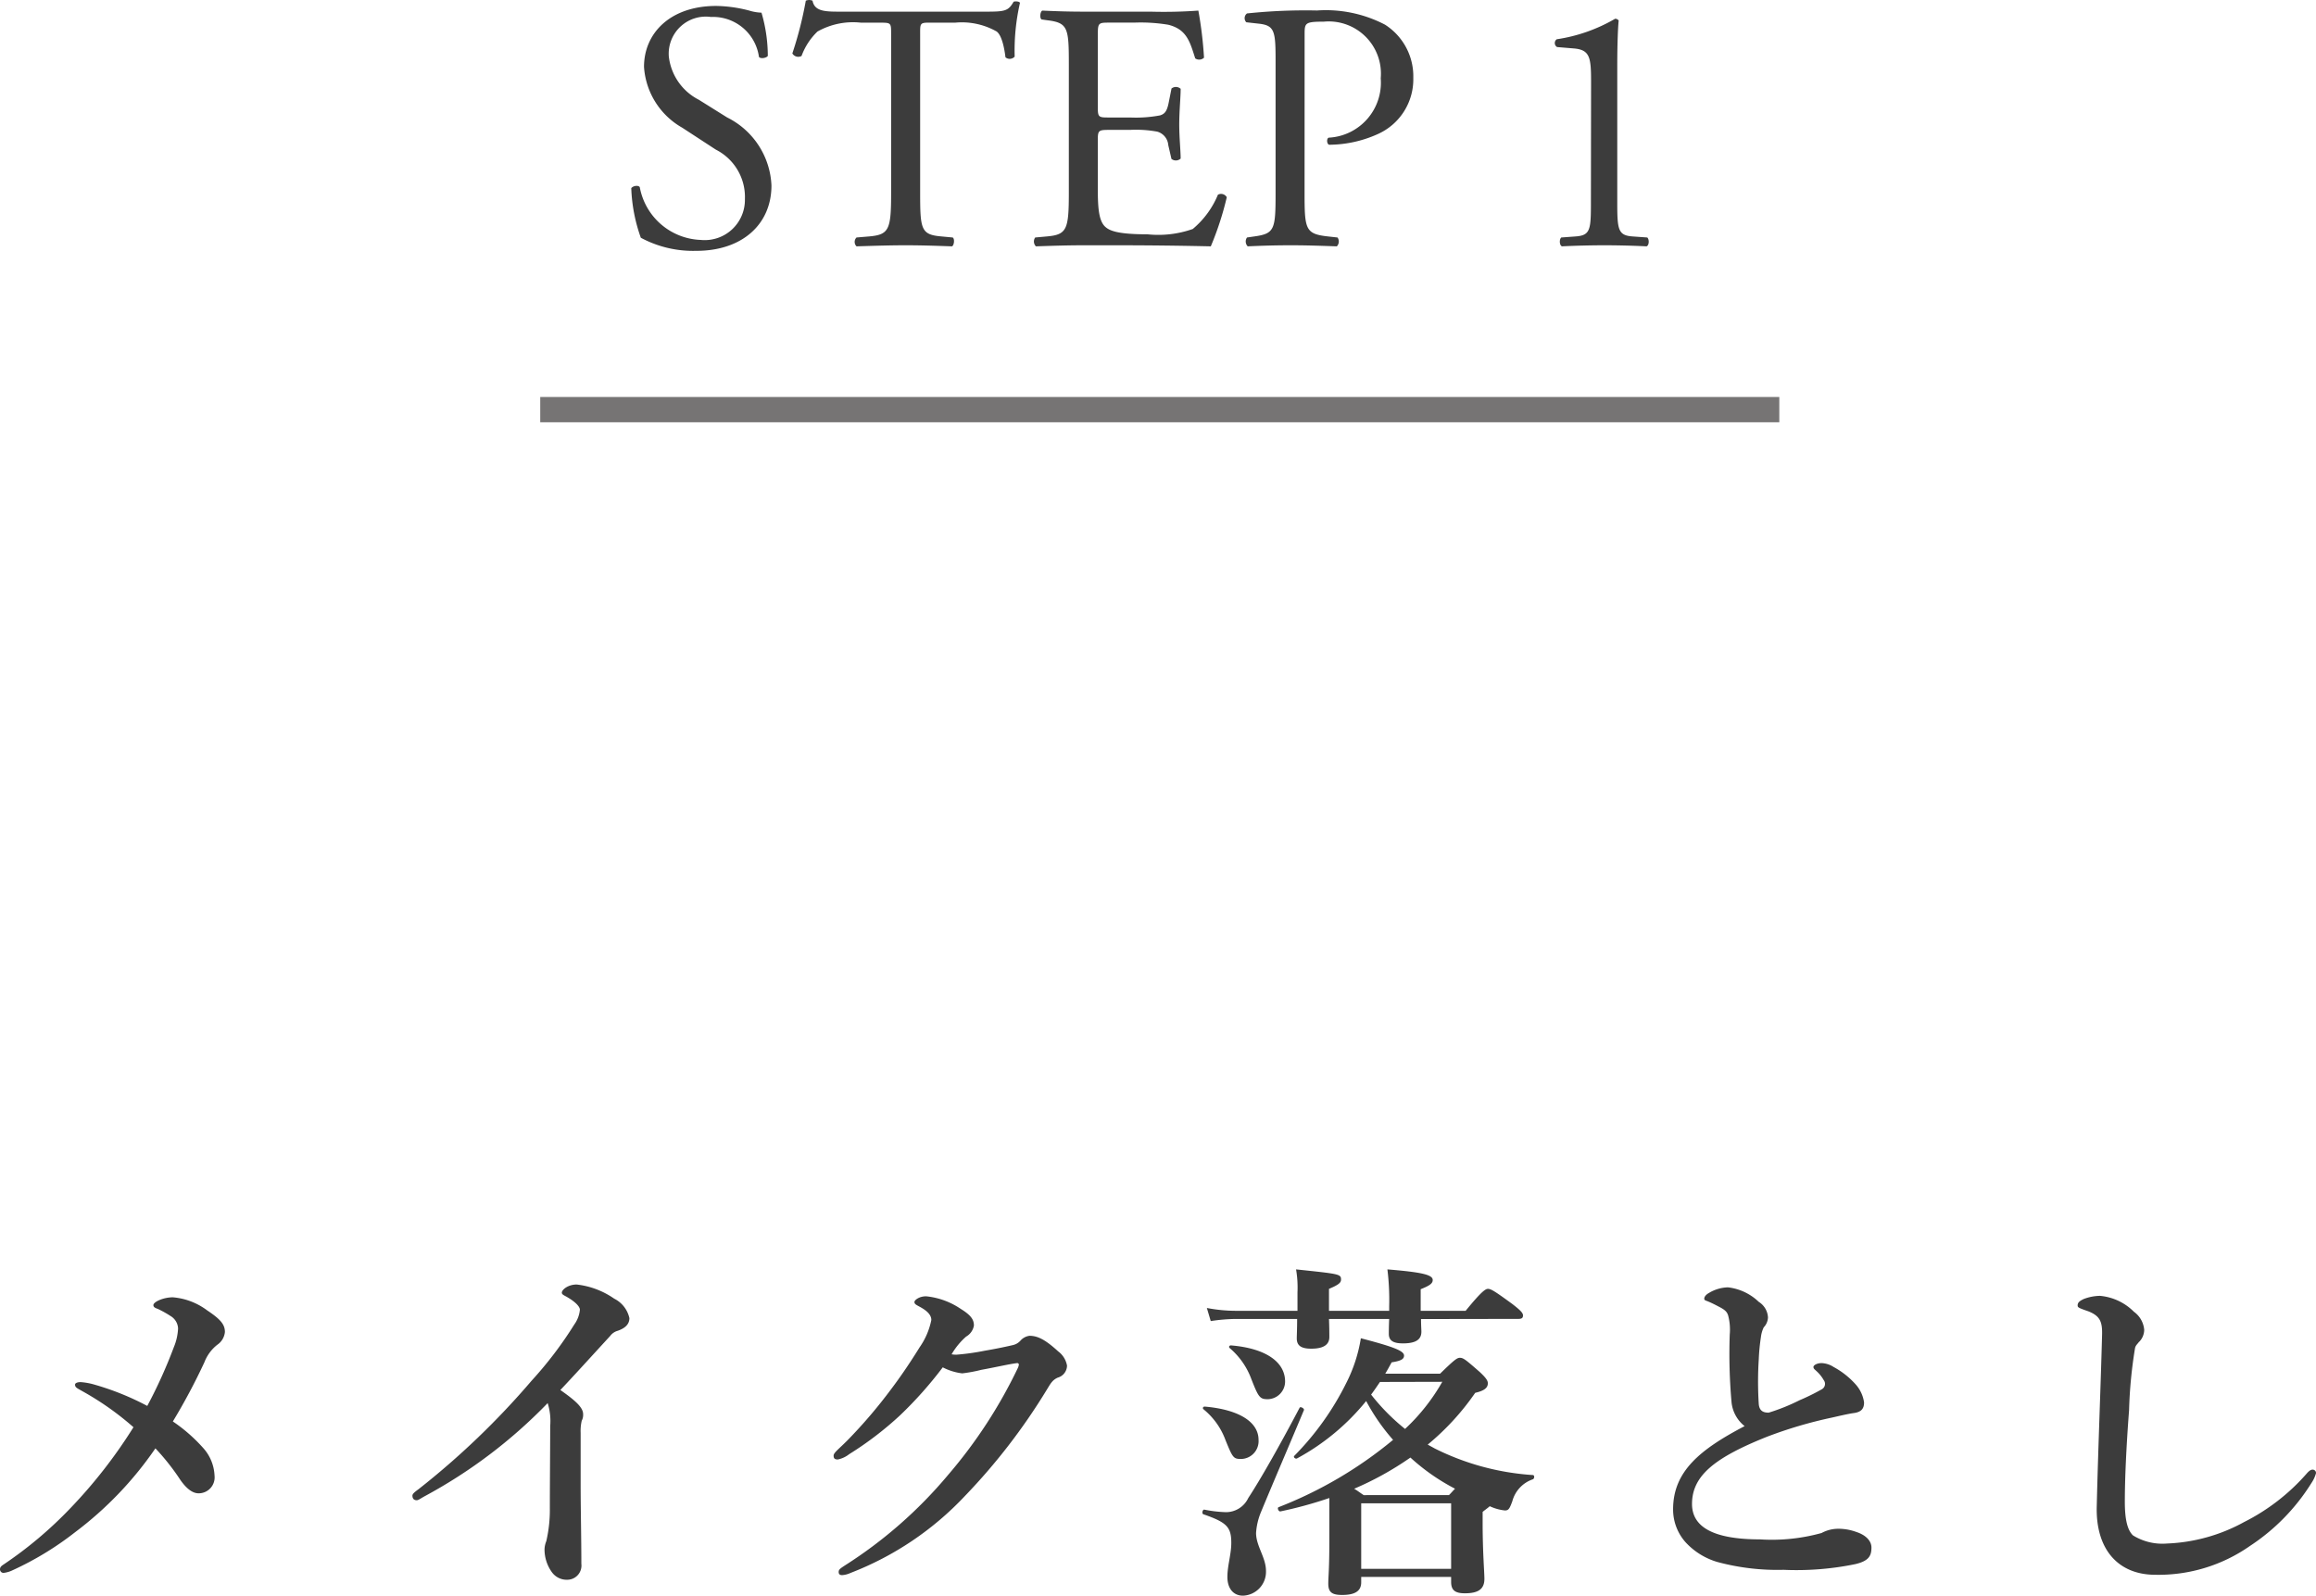
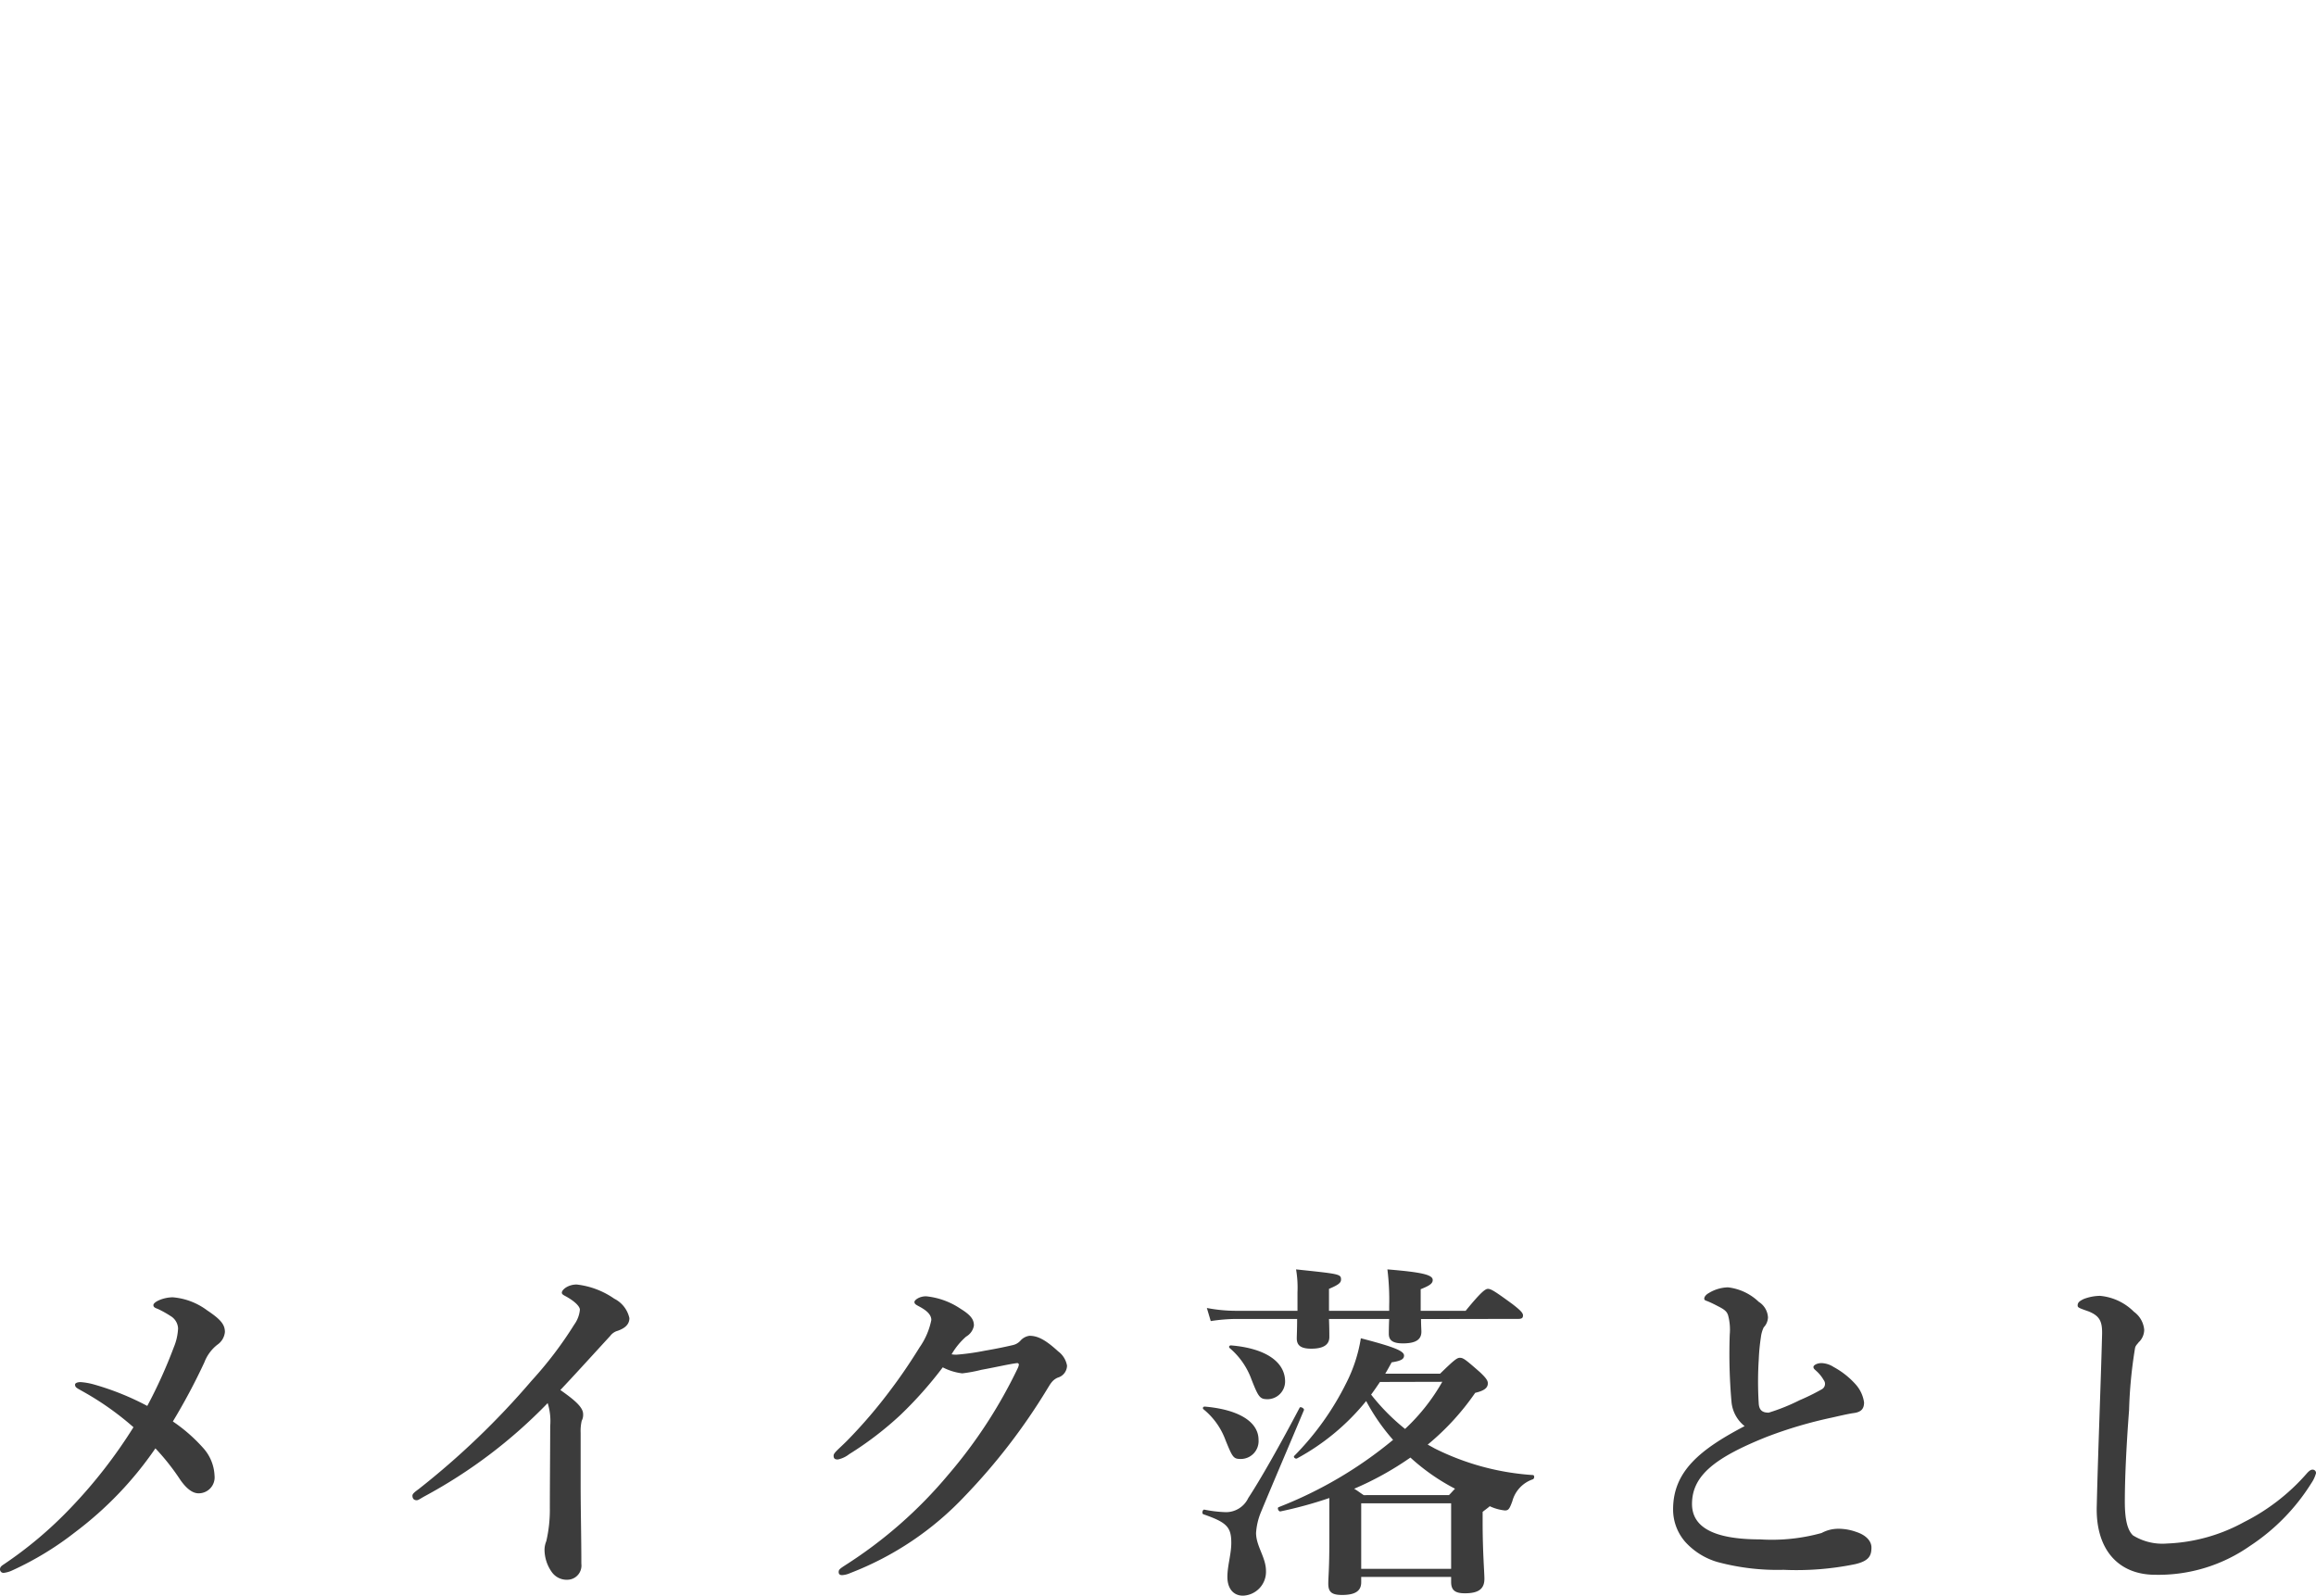
<svg xmlns="http://www.w3.org/2000/svg" width="91.588" height="63.109" viewBox="0 0 91.588 63.109">
  <g transform="translate(-149.136 -1536.299)">
    <path d="M-40.04-6.342A10.706,10.706,0,0,0-42.182-7.2a2.663,2.663,0,0,0-.49-.084c-.14,0-.224.042-.224.1,0,.112.084.14.252.238A11.492,11.492,0,0,1-40.586-5.5,19.672,19.672,0,0,1-43.078-2.3a15.9,15.9,0,0,1-2.66,2.24c-.084.056-.126.1-.126.182a.14.14,0,0,0,.14.14A1.125,1.125,0,0,0-45.36.154a12.276,12.276,0,0,0,2.464-1.5,14.149,14.149,0,0,0,3.178-3.318,9.121,9.121,0,0,1,.994,1.26c.21.294.448.518.714.518a.63.63,0,0,0,.63-.7,1.74,1.74,0,0,0-.448-1.092,6.462,6.462,0,0,0-1.2-1.05,24.434,24.434,0,0,0,1.246-2.338,1.611,1.611,0,0,1,.518-.7.686.686,0,0,0,.294-.5c0-.294-.168-.5-.7-.854a2.623,2.623,0,0,0-1.358-.518c-.378,0-.77.182-.77.308,0,.084.07.112.182.154a4.178,4.178,0,0,1,.5.28.6.6,0,0,1,.294.49,2.188,2.188,0,0,1-.168.742A19.27,19.27,0,0,1-40.04-6.342Zm15.834-.112a2.37,2.37,0,0,1,.1.91c0,.854-.014,2.212-.014,3.234a5.5,5.5,0,0,1-.14,1.316.918.918,0,0,0-.07.322,1.535,1.535,0,0,0,.294.91.722.722,0,0,0,.63.294.561.561,0,0,0,.532-.63c0-1.064-.028-2.114-.028-3.164V-5.278a1.814,1.814,0,0,1,.042-.476.5.5,0,0,0,.056-.266c0-.28-.364-.574-.9-.952.518-.546,1.19-1.288,1.974-2.142a.55.55,0,0,1,.294-.2c.322-.112.462-.28.462-.5a1.134,1.134,0,0,0-.6-.77,3.229,3.229,0,0,0-1.484-.56c-.35,0-.588.21-.588.322,0,.084.112.112.252.2.28.168.462.35.462.476a1.19,1.19,0,0,1-.224.588,15.172,15.172,0,0,1-1.68,2.212,31.38,31.38,0,0,1-4.48,4.3c-.154.112-.238.182-.238.252,0,.112.056.182.168.182.07,0,.154-.07.308-.154A19.846,19.846,0,0,0-24.206-6.454ZM-4.018-8.5c-.49-.448-.8-.616-1.134-.616a.578.578,0,0,0-.364.2.576.576,0,0,1-.294.168c-.182.042-.546.126-1.12.224a9.488,9.488,0,0,1-1.092.154.927.927,0,0,1-.21-.014,2.8,2.8,0,0,1,.574-.7A.625.625,0,0,0-7.35-9.52c0-.21-.084-.392-.518-.658a2.954,2.954,0,0,0-1.372-.5c-.28,0-.462.154-.462.224s.042.1.168.168c.266.14.5.308.5.546a2.866,2.866,0,0,1-.462,1.078c-.364.588-.742,1.148-1.134,1.666a19.561,19.561,0,0,1-1.736,2.03c-.336.336-.532.476-.532.588s.042.154.168.154a1.083,1.083,0,0,0,.448-.21,13.246,13.246,0,0,0,2.03-1.554A15.713,15.713,0,0,0-8.582-7.868a2.257,2.257,0,0,0,.77.238,5.714,5.714,0,0,0,.756-.14c.616-.112,1.078-.224,1.414-.266a.064.064,0,0,1,.07.056.456.456,0,0,1-.042.14A19.158,19.158,0,0,1-8.372-3.612,17.7,17.7,0,0,1-12.46-.028c-.168.112-.238.154-.238.252s.056.126.14.126a.915.915,0,0,0,.322-.084A12.256,12.256,0,0,0-7.7-2.786a24.136,24.136,0,0,0,3.234-4.2c.14-.224.21-.378.434-.476a.5.5,0,0,0,.364-.476A.9.9,0,0,0-4.018-8.5Zm12.936.882c.084-.14.168-.294.252-.448.364-.056.49-.126.49-.266,0-.182-.364-.336-1.708-.686a5.962,5.962,0,0,1-.574,1.764A11.147,11.147,0,0,1,5.32-4.368c-.056.056.056.14.112.1a9.061,9.061,0,0,0,2.73-2.268A7.926,7.926,0,0,0,9.226-5,16.412,16.412,0,0,1,4.7-2.338c-.07.028,0,.182.07.168A16.266,16.266,0,0,0,6.706-2.7V-.98c0,1.092-.042,1.4-.042,1.666,0,.336.14.448.546.448.49,0,.756-.14.756-.5V.42h3.556v.2c0,.336.168.448.546.448.532,0,.77-.168.77-.574,0-.252-.07-1.064-.07-2.212v-.434c.14-.112.224-.168.28-.224a1.882,1.882,0,0,0,.6.168c.14,0,.182-.056.294-.364a1.258,1.258,0,0,1,.812-.868c.07-.028.07-.168,0-.168a10.136,10.136,0,0,1-3.878-1.05c-.1-.056-.182-.1-.28-.154A10.026,10.026,0,0,0,12.474-6.86c.364-.084.5-.2.5-.378,0-.112-.084-.224-.322-.448-.546-.476-.644-.56-.784-.56-.112,0-.224.084-.784.63Zm2.254.322A7.816,7.816,0,0,1,9.7-5.432,8.225,8.225,0,0,1,8.358-6.79c.126-.168.238-.336.35-.5ZM8.064-2.814c-.168-.112-.28-.2-.378-.252A12.333,12.333,0,0,0,9.912-4.3a8.186,8.186,0,0,0,1.764,1.232c-.07.07-.14.154-.238.252ZM11.522.1H7.966v-2.59h3.556Zm2.66-9.884c.14,0,.182-.042.182-.14s-.112-.21-.42-.448c-.672-.49-.84-.6-.966-.6-.1,0-.266.112-.882.868H10.318v-.854c.35-.14.476-.224.476-.364,0-.21-.434-.308-1.792-.42a9.782,9.782,0,0,1,.07,1.456v.182H6.692v-.868c.364-.154.476-.238.476-.364,0-.224-.056-.224-1.778-.406a4.255,4.255,0,0,1,.056.91v.728H3.01a6.075,6.075,0,0,1-1.148-.112l.154.518a6.944,6.944,0,0,1,.994-.084H5.432c0,.42-.014.658-.014.77,0,.28.168.406.574.406q.714,0,.714-.462c0-.112,0-.35-.014-.714h2.38c-.014.336-.014.518-.014.588,0,.266.168.378.56.378.49,0,.728-.14.728-.462,0-.084-.014-.252-.014-.5ZM4.956-7.308c0-.784-.784-1.316-2.142-1.428-.07,0-.1.07-.042.112a2.935,2.935,0,0,1,.854,1.232c.28.714.336.784.644.784A.7.7,0,0,0,4.956-7.308ZM3.906-5c0-.714-.784-1.2-2.128-1.316-.07,0-.1.07-.042.112a2.812,2.812,0,0,1,.854,1.19c.294.728.322.77.63.77A.705.705,0,0,0,3.906-5ZM5.7-6.174c.028-.07-.14-.154-.168-.1C4.788-4.858,3.99-3.444,3.5-2.7a.976.976,0,0,1-.882.56,5.088,5.088,0,0,1-.854-.1c-.07-.014-.112.154-.042.182.924.322,1.106.5,1.106,1.134,0,.448-.154.9-.154,1.344s.224.742.616.742A.943.943,0,0,0,4.2.182c0-.532-.392-.98-.392-1.5a2.58,2.58,0,0,1,.2-.84C4.564-3.5,5.138-4.83,5.7-6.174Zm17.43.63C21.364-4.62,20.3-3.752,20.3-2.254a1.947,1.947,0,0,0,.49,1.3,2.767,2.767,0,0,0,1.26.784A9.122,9.122,0,0,0,24.668.14,11.524,11.524,0,0,0,27.5-.084c.546-.126.644-.336.644-.658,0-.252-.21-.49-.6-.616a2.074,2.074,0,0,0-.714-.126,1.387,1.387,0,0,0-.658.168,7.355,7.355,0,0,1-2.436.252c-1.862,0-2.688-.5-2.688-1.4,0-1.12.9-1.834,2.968-2.66a17.157,17.157,0,0,1,2.562-.756c.252-.056.658-.154.882-.182.28-.042.392-.168.392-.42a1.356,1.356,0,0,0-.322-.7,3.221,3.221,0,0,0-.882-.7.948.948,0,0,0-.476-.154c-.182,0-.322.084-.322.154s.056.1.126.168a1.455,1.455,0,0,1,.28.35A.244.244,0,0,1,26.18-7a8.687,8.687,0,0,1-.882.434,7.7,7.7,0,0,1-1.218.49c-.2,0-.364-.056-.392-.336a13.958,13.958,0,0,1,0-1.778,7.87,7.87,0,0,1,.084-.868,1.222,1.222,0,0,1,.112-.392.6.6,0,0,0,.168-.392.773.773,0,0,0-.364-.616,2.107,2.107,0,0,0-1.218-.574,1.524,1.524,0,0,0-.756.224c-.1.056-.182.14-.182.224,0,.056.042.07.126.1.14.056.28.126.42.2.28.14.364.224.406.392a2.18,2.18,0,0,1,.056.728A21.637,21.637,0,0,0,22.61-6.5,1.377,1.377,0,0,0,23.128-5.544Zm15.6-3.332a.686.686,0,0,0,.2-.476.979.979,0,0,0-.406-.714,2.166,2.166,0,0,0-1.344-.63,1.873,1.873,0,0,0-.644.126c-.14.07-.238.126-.238.252,0,.084.042.1.434.238.448.182.546.406.532.924-.056,2.128-.154,4.424-.21,6.762C37-.672,37.9.336,39.368.336A6.3,6.3,0,0,0,43.106-.8,8.108,8.108,0,0,0,45.542-3.29a1.3,1.3,0,0,0,.182-.392.132.132,0,0,0-.14-.14c-.084,0-.168.084-.252.182a8.14,8.14,0,0,1-2.45,1.89A6.872,6.872,0,0,1,39.83-.9a2.21,2.21,0,0,1-1.344-.322c-.21-.2-.322-.6-.322-1.33,0-.882.056-2.156.168-3.626a18.085,18.085,0,0,1,.238-2.464C38.6-8.75,38.668-8.792,38.724-8.876Z" transform="translate(195 1598.246)" fill="#3c3c3c" />
    <g transform="translate(0 74)">
-       <path d="M-15.106-2.366a3.153,3.153,0,0,0-1.75-2.688l-1.12-.7a2.2,2.2,0,0,1-1.19-1.722A1.467,1.467,0,0,1-17.5-9.03a1.834,1.834,0,0,1,1.9,1.582c.07.084.294.042.35-.042A6.124,6.124,0,0,0-15.5-9.2a1.881,1.881,0,0,1-.49-.084,5.412,5.412,0,0,0-1.3-.182c-1.82,0-2.856,1.078-2.856,2.408a2.986,2.986,0,0,0,1.512,2.408l1.33.868a2.1,2.1,0,0,1,1.148,1.96,1.59,1.59,0,0,1-1.75,1.61A2.547,2.547,0,0,1-20.314-2.3c-.056-.084-.266-.056-.336.042a6.465,6.465,0,0,0,.378,1.96,4.37,4.37,0,0,0,2.184.518C-16.268.224-15.106-.826-15.106-2.366Zm5.88-5.964c0-.462-.014-.476.406-.476h.994a2.792,2.792,0,0,1,1.624.35c.21.154.308.672.35,1.022a.263.263,0,0,0,.364-.028,8.474,8.474,0,0,1,.21-2.128c-.028-.056-.182-.07-.252-.042-.21.364-.336.392-1.092.392h-5.67c-.644,0-1.106.014-1.19-.434a.35.35,0,0,0-.266,0,14.744,14.744,0,0,1-.532,2.086.271.271,0,0,0,.364.1,2.556,2.556,0,0,1,.63-.966,2.866,2.866,0,0,1,1.722-.35h.77c.42,0,.42.014.42.448V-2.1c0,1.47-.07,1.68-.868,1.75l-.5.042a.245.245,0,0,0,0,.35C-10.85.014-10.36,0-9.8,0s1.036.014,1.834.042c.084-.042.112-.294.028-.35L-8.386-.35c-.812-.07-.84-.28-.84-1.75Zm5.88,6.23c0,1.47-.07,1.68-.868,1.75l-.462.042a.272.272,0,0,0,.028.35C-3.822.014-3.346,0-2.744,0h1.26C-.238,0,1.008.014,2.268.042A12.2,12.2,0,0,0,2.9-1.9a.258.258,0,0,0-.35-.1A3.515,3.515,0,0,1,1.554-.644a4.1,4.1,0,0,1-1.792.21c-1.232,0-1.526-.154-1.694-.322C-2.156-.994-2.2-1.47-2.2-2.212V-4.186c0-.364.042-.378.462-.378h.812a4.683,4.683,0,0,1,1.078.07.6.6,0,0,1,.434.532l.126.546a.277.277,0,0,0,.364-.014c0-.308-.056-.84-.056-1.344,0-.532.056-1.078.056-1.414A.277.277,0,0,0,.714-6.2L.6-5.628c-.07.35-.168.434-.336.49a5.193,5.193,0,0,1-1.19.084h-.812c-.42,0-.462,0-.462-.392v-2.8c0-.532,0-.56.42-.56H-.77a6.684,6.684,0,0,1,1.358.084c.728.182.854.672,1.064,1.33A.275.275,0,0,0,2-7.42a15.731,15.731,0,0,0-.224-1.862,18.791,18.791,0,0,1-1.89.042H-2.744c-.574,0-1.05-.014-1.652-.042-.084.042-.112.294-.028.35L-4.2-8.9c.826.1.854.308.854,1.764ZM5.978-8.344c0-.448.014-.5.756-.5a2.065,2.065,0,0,1,2.254,2.24A2.177,2.177,0,0,1,6.93-4.256c-.084.028-.084.238.014.28A4.726,4.726,0,0,0,8.876-4.4a2.373,2.373,0,0,0,1.4-2.226,2.419,2.419,0,0,0-1.12-2.1,5.056,5.056,0,0,0-2.688-.56A22.073,22.073,0,0,0,3.7-9.17a.234.234,0,0,0-.028.35l.5.056c.63.07.658.308.658,1.5V-2.1C4.83-.63,4.8-.462,3.99-.35L3.7-.308a.272.272,0,0,0,.028.35C4.34.014,4.844,0,5.432,0c.56,0,1.022.014,1.82.042a.274.274,0,0,0,.028-.35L6.9-.35c-.9-.1-.924-.28-.924-1.75ZM17.3-1.708c0,1.078-.014,1.316-.6,1.358l-.574.042c-.084.084-.07.308.028.35C16.7.014,17.332,0,17.836,0s1.12.014,1.666.042c.1-.042.112-.266.028-.35L18.942-.35c-.574-.042-.6-.28-.6-1.358V-7.14c0-.8.028-1.5.056-1.75a.172.172,0,0,0-.14-.07,6.457,6.457,0,0,1-2.31.812.184.184,0,0,0,.014.308l.672.056c.63.056.672.364.672,1.316Z" transform="translate(194.75 1472)" fill="#3c3c3c" />
-       <line x2="49" transform="translate(170.5 1478.5)" fill="none" stroke="#767474" stroke-width="1" />
-     </g>
+       </g>
  </g>
</svg>